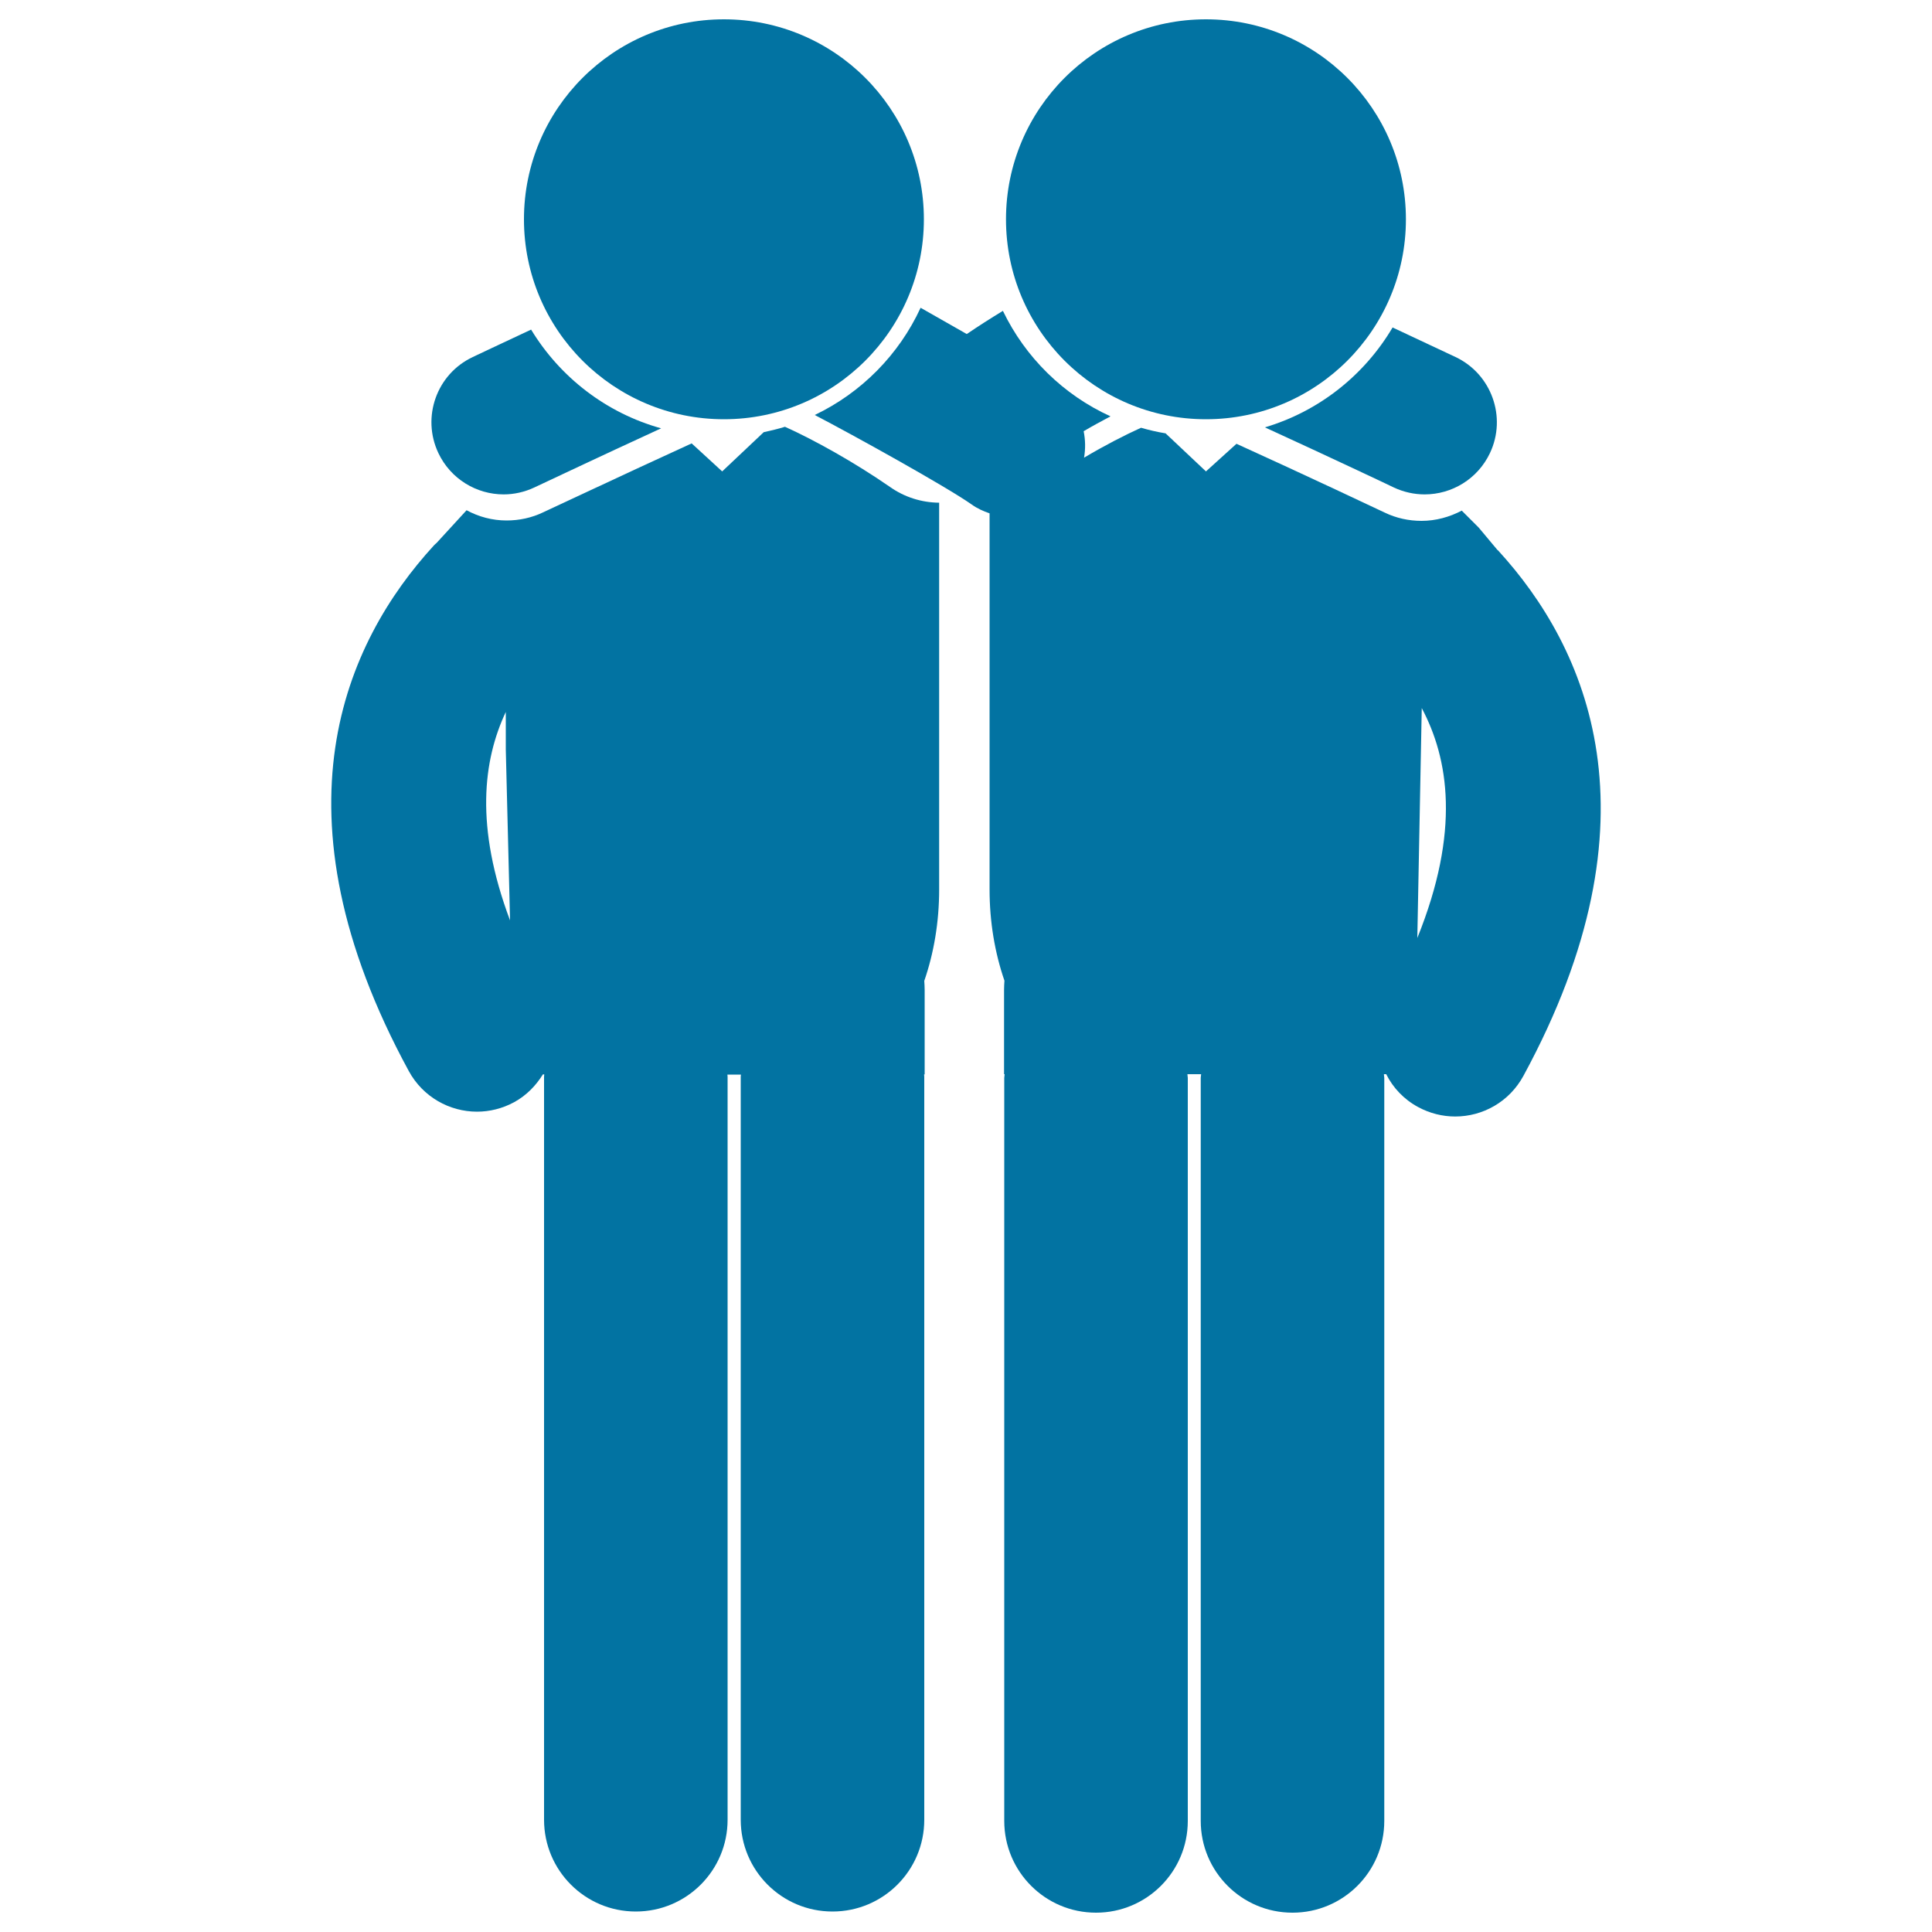
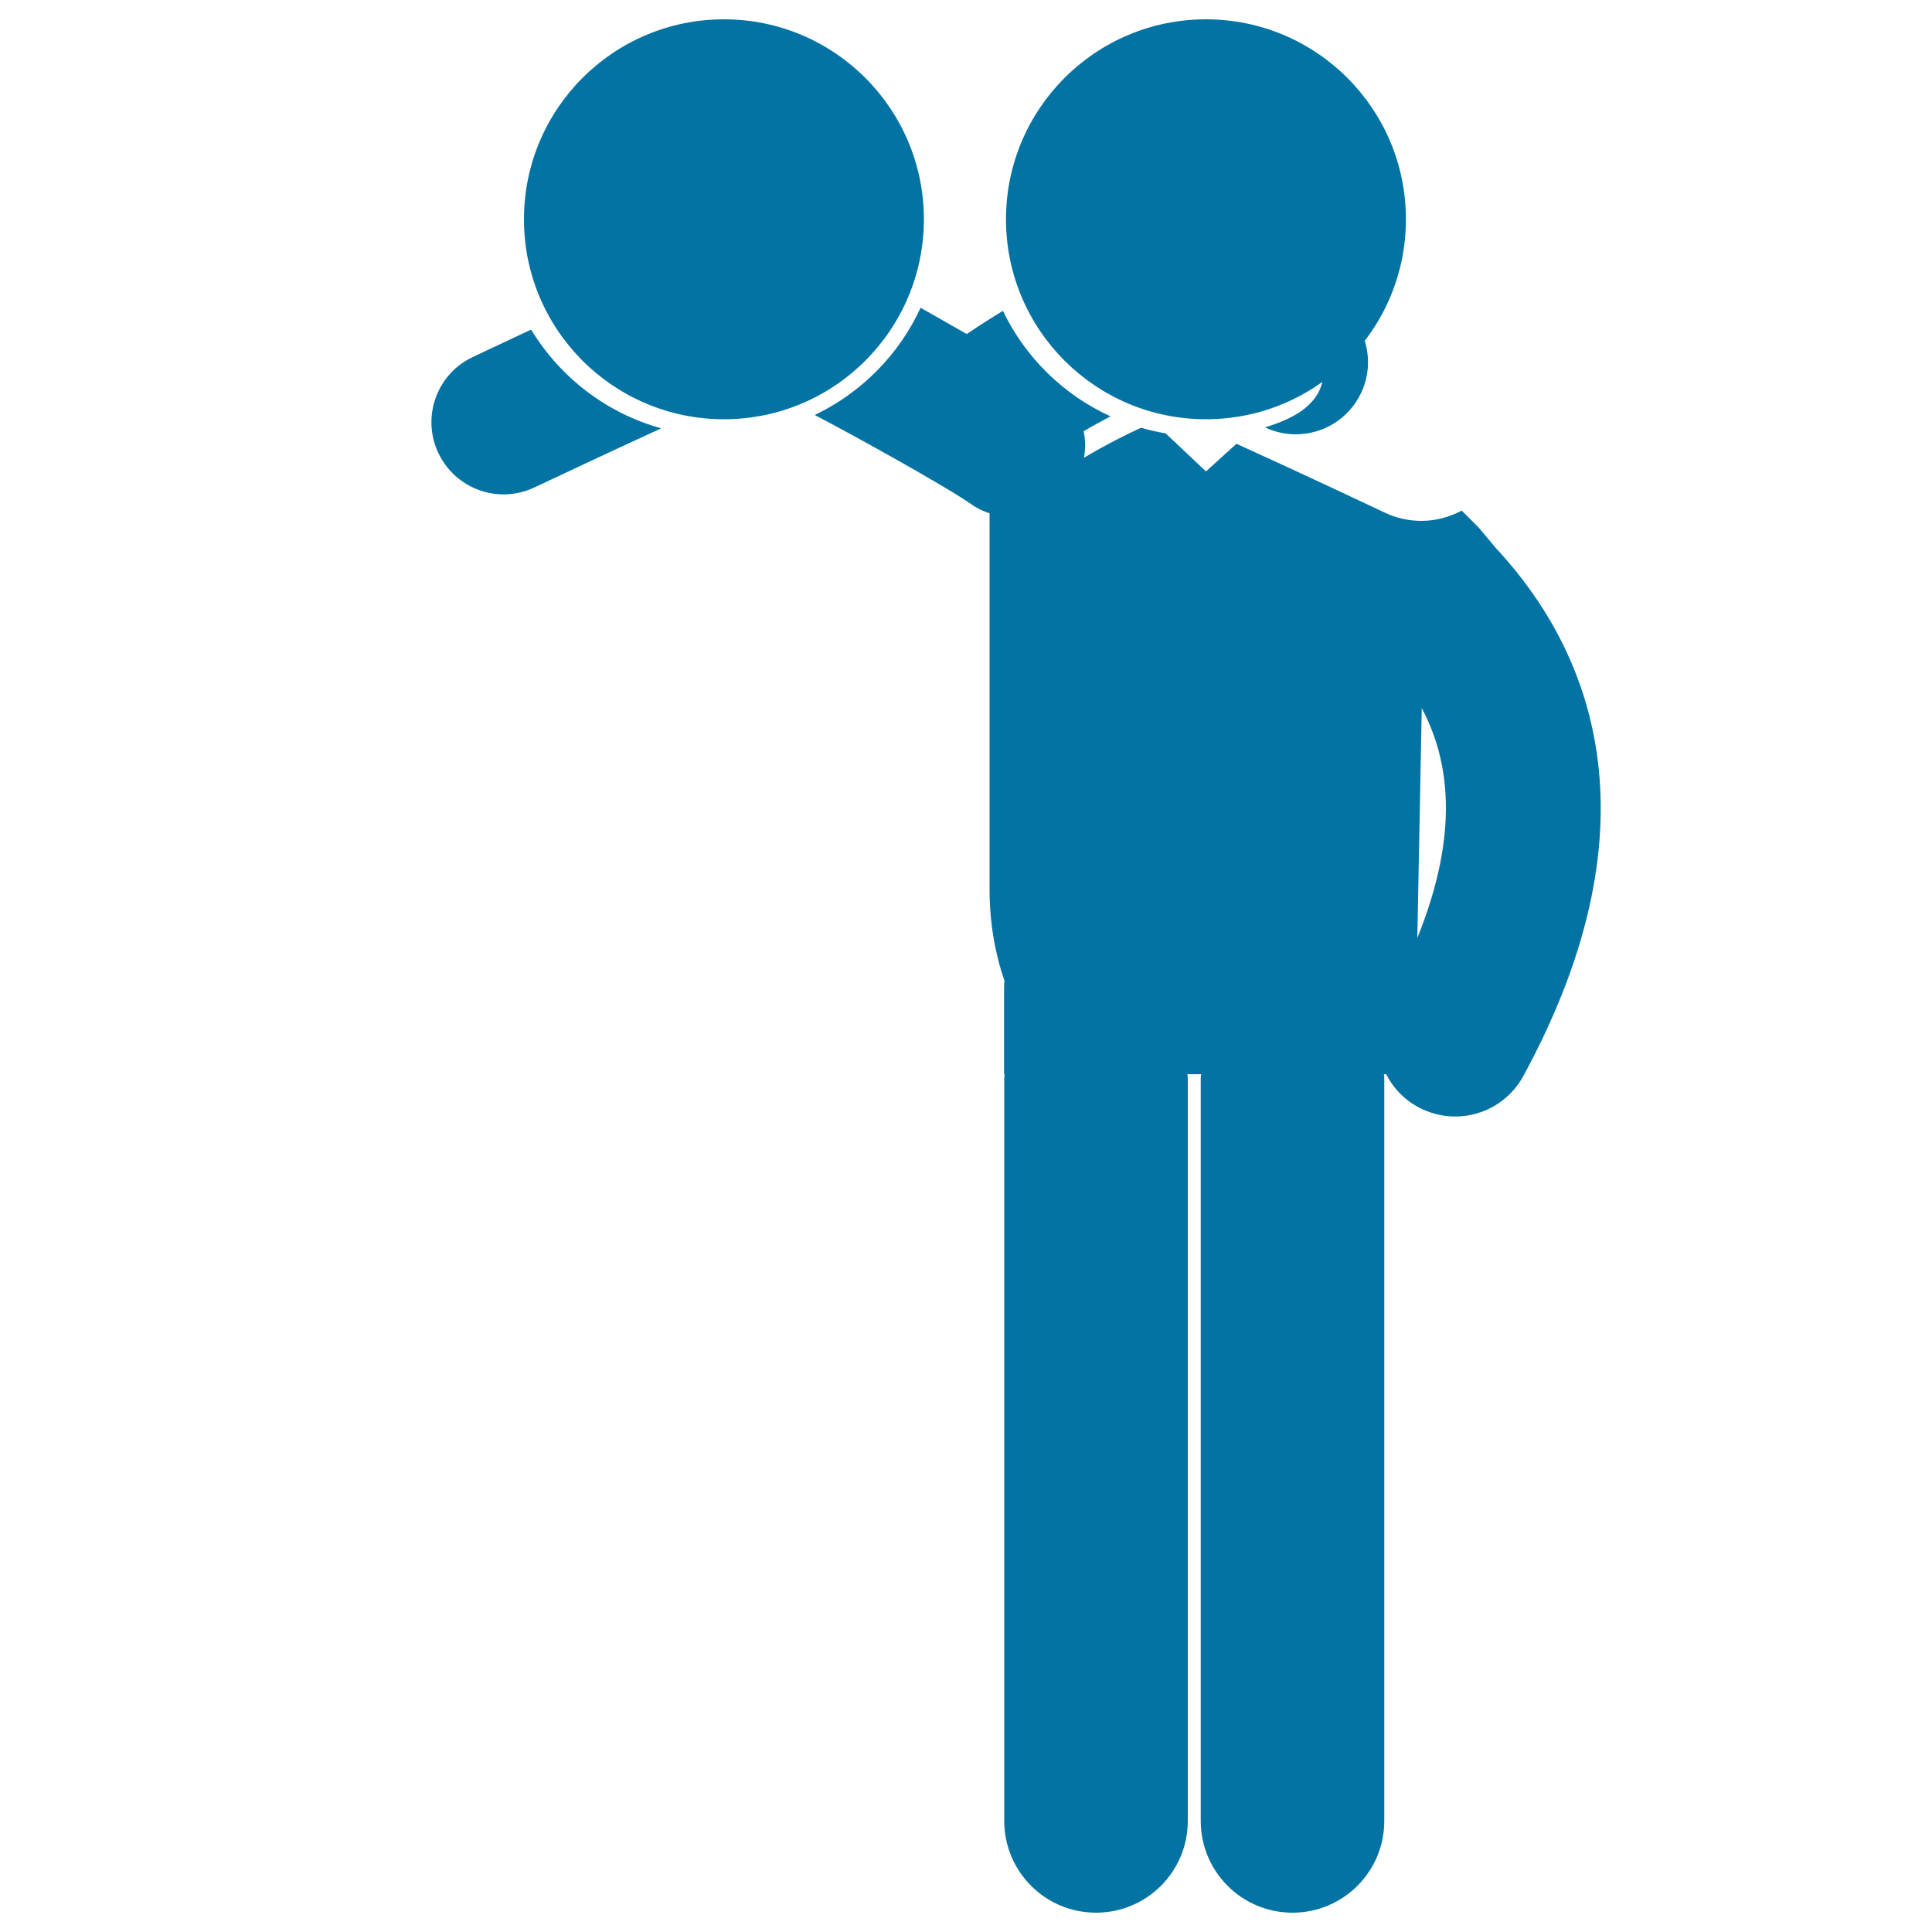
<svg xmlns="http://www.w3.org/2000/svg" viewBox="0 0 1000 1000" style="fill:#0273a2">
  <title>Males Friends Hug Side By Side SVG icon</title>
  <g>
    <g>
-       <path d="M654.7,221.2c32.1,14.7,66.2,30.8,66.7,31.1c5.1,2.4,10.6,3.6,16,3.6c14,0,27.4-7.9,33.8-21.4c8.8-18.6,0.8-40.9-17.8-49.7c-1.4-0.7-14.9-7-32.6-15.3C706.2,194.2,682.7,212.9,654.7,221.2z" />
+       <path d="M654.7,221.2c5.1,2.4,10.6,3.6,16,3.6c14,0,27.4-7.9,33.8-21.4c8.8-18.6,0.8-40.9-17.8-49.7c-1.4-0.7-14.9-7-32.6-15.3C706.2,194.2,682.7,212.9,654.7,221.2z" />
      <path d="M260.7,255.9c5.3,0,10.8-1.2,15.9-3.6c0.5-0.2,33.8-16,65.6-30.6c-28.4-7.9-52.3-26.4-67.3-51.1c-16.5,7.7-28.9,13.6-30.2,14.2c-18.7,8.8-26.6,31.1-17.8,49.7C233.3,248,246.7,255.9,260.7,255.9z" />
      <circle cx="624.2" cy="113.5" r="103.5" />
      <circle cx="374.7" cy="113.5" r="103.5" />
      <path d="M775.4,284.9c-0.1-0.1-0.2-0.2-0.3-0.2l-9.7-11.6l-8.8-8.8c-6.3,3.3-13.4,5.3-20.8,5.3c-6.6,0-13.1-1.4-19.1-4.3c-0.6-0.3-42.1-19.9-76.7-35.6L624.2,244l-20.9-19.7c-4.3-0.7-8.6-1.7-12.7-2.9c-8.6,3.9-18.9,9.2-29.5,15.5c0.8-4.6,0.7-9.2-0.2-13.7c4.7-2.8,9.4-5.3,13.9-7.7c-24.4-11.1-44.1-30.5-55.7-54.6c-6.4,3.9-12.7,7.9-18.7,12c-8.8-5-17.2-9.8-23.9-13.6c-11.2,24.3-30.7,44-54.8,55.5c19.8,10.3,67.8,36.9,81.2,46.3c2.9,2.1,6.1,3.5,9.3,4.6v194.7c0,16.7,2.7,32.7,7.7,47.2c-0.1,1.5-0.2,3.1-0.2,4.7v43.7h0.3c0,0.6-0.2,1.2-0.2,1.9l0,384.6c0,26.2,21.2,47.5,47.5,47.5c26.2,0,47.5-21.2,47.5-47.5l0-384.6c0-0.6-0.2-1.2-0.2-1.9h7.1c0,0.6-0.2,1.2-0.2,1.9l0,384.6c0,26.2,21.2,47.5,47.5,47.5c26.2,0,47.5-21.2,47.5-47.5l0-384.6c0-0.6-0.2-1.2-0.2-1.9h1.2c3.5,7,9.1,13,16.5,17c6.1,3.3,12.7,4.9,19.2,4.9c14.3,0,28-7.6,35.3-21C861.1,423.2,821.5,335.2,775.4,284.9z M733.6,485.5l2.3-119C749.8,392.7,756,430.1,733.6,485.5z" />
-       <path d="M406.3,220.9c-3.6,1.1-7.3,2-11,2.8L373.8,244L358,229.5c-34.6,15.8-76.1,35.4-76.7,35.6c-6,2.9-12.5,4.3-19.1,4.3c-7.4,0-14.4-1.9-20.7-5.3L226,281c-0.5,0.5-1,0.8-1.4,1.3c-46.1,50.3-85.8,138.3-13,272.1c7.3,13.4,21.1,21,35.3,21c6.5,0,13.1-1.6,19.2-4.9c6.4-3.5,11.3-8.6,14.9-14.4h0.7c0,0.4-0.1,0.8-0.1,1.2l0,384.6c0,26.2,21.2,47.5,47.5,47.5c26.2,0,47.5-21.2,47.5-47.5l0-384.6c0-0.4-0.1-0.8-0.1-1.1h7c0,0.4-0.1,0.8-0.1,1.1l0,384.6c0,26.2,21.2,47.5,47.5,47.5c26.2,0,47.5-21.2,47.5-47.5l0-384.6c0-0.4-0.1-0.8-0.1-1.2h0.3v-43.7c0-1.6-0.1-3.1-0.2-4.7c5-14.5,7.7-30.5,7.7-47.2V260.2c-9.2-0.1-18-2.9-25.5-8.2C442.1,239.2,421.4,227.7,406.3,220.9z M261.8,368.5V388l2.2,88.4C245.7,427.7,250.1,393.4,261.8,368.5z" />
    </g>
  </g>
</svg>